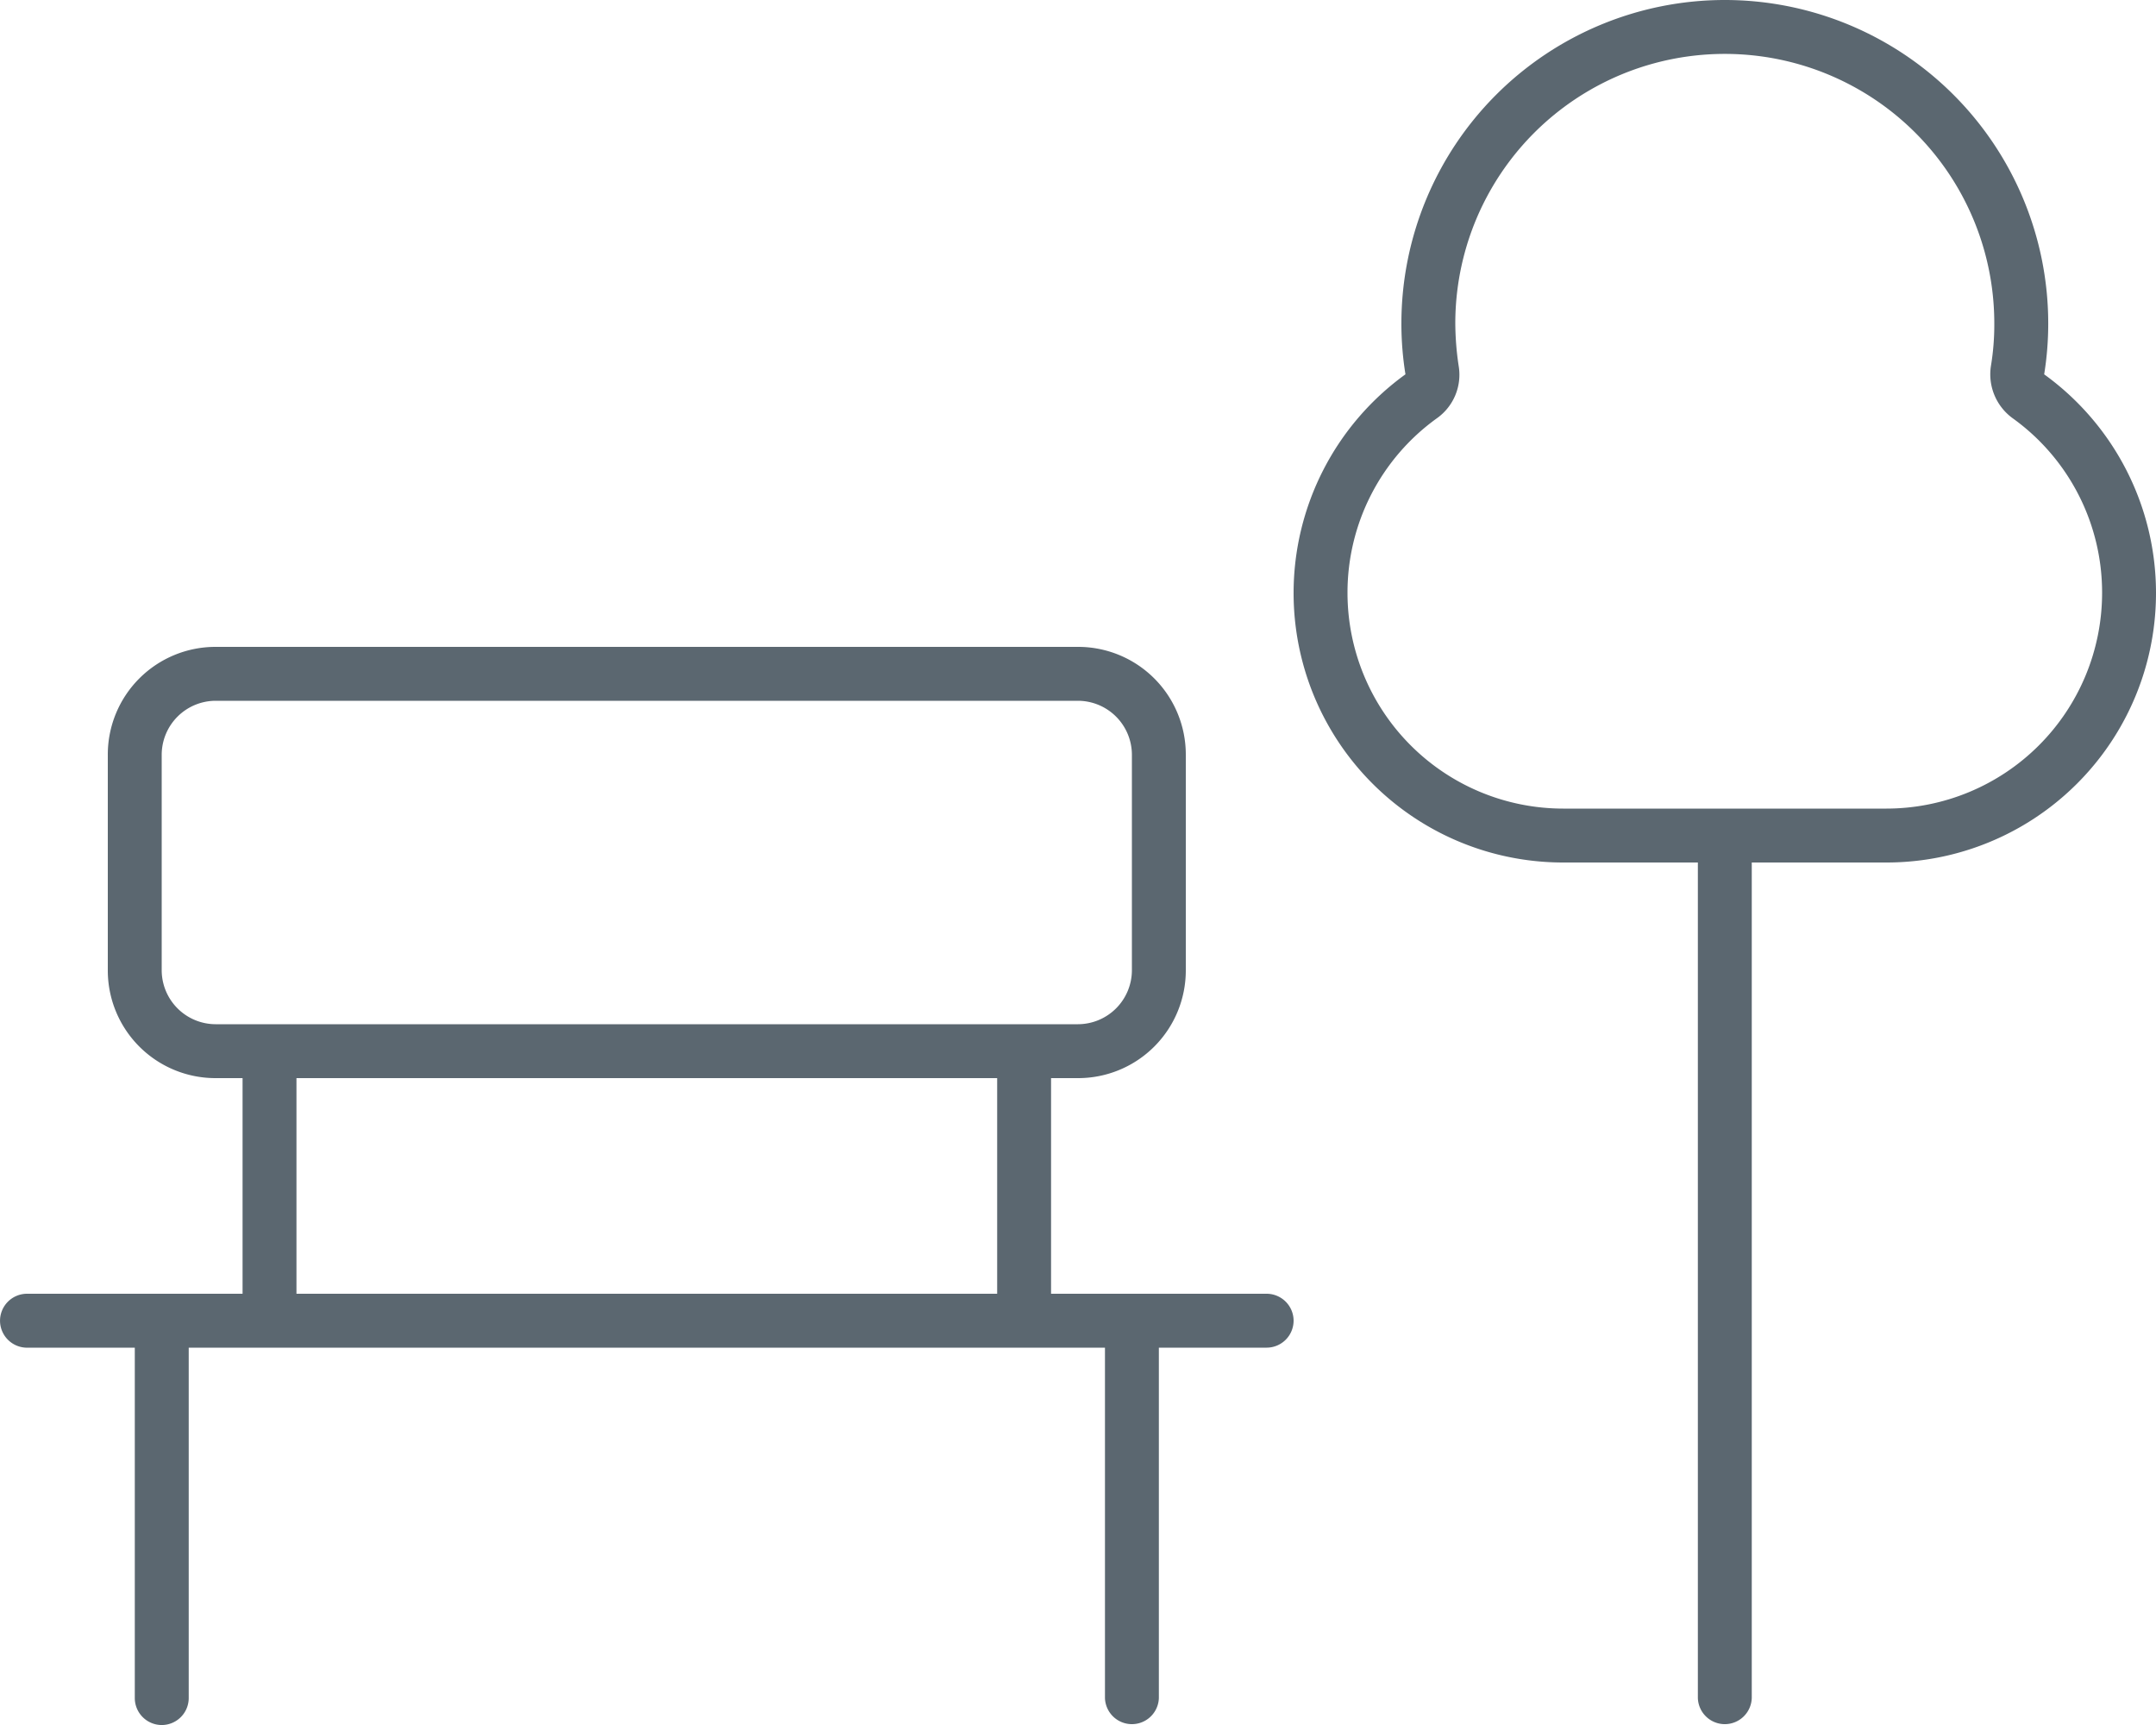
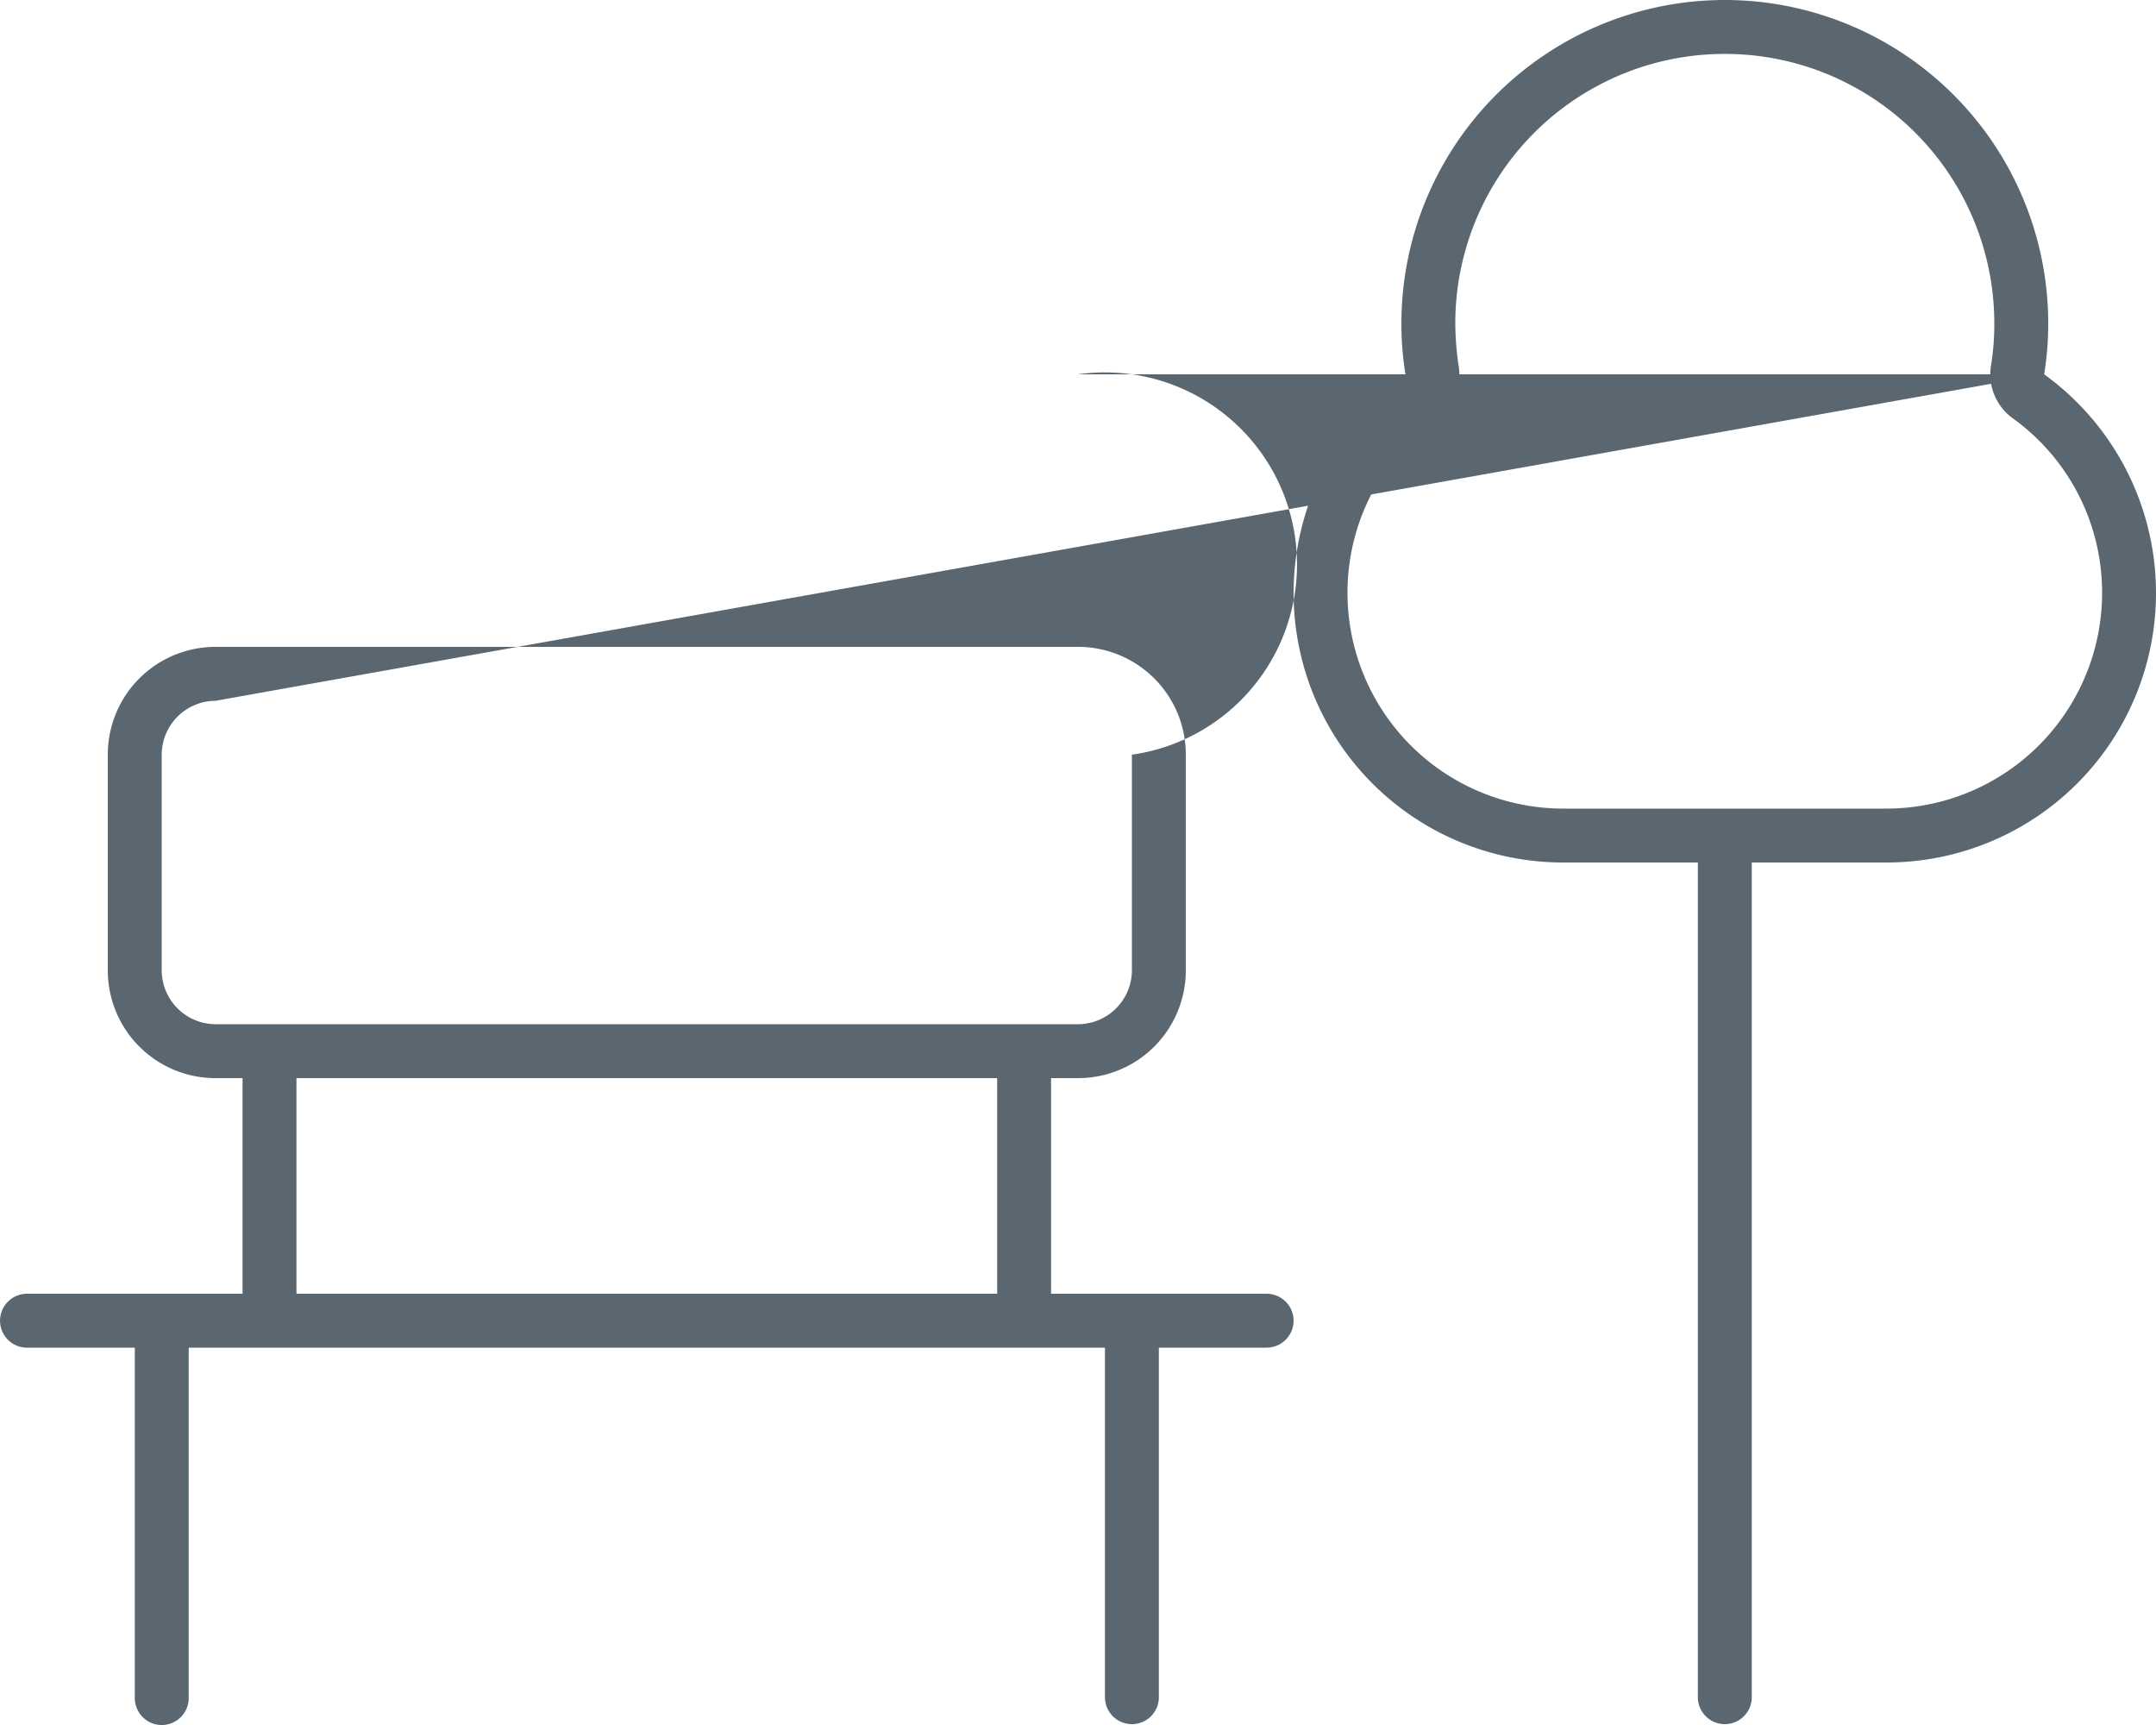
<svg xmlns="http://www.w3.org/2000/svg" width="75" height="60" viewBox="0 0 75 60">
-   <path id="outdoorseat" d="M31.758-39.773a1.888,1.888,0,0,0,.75,1.816,7.464,7.464,0,0,1,3.117,6.082,7.507,7.507,0,0,1-7.5,7.5H16.875a7.507,7.507,0,0,1-7.5-7.5,7.464,7.464,0,0,1,3.117-6.082,1.855,1.855,0,0,0,.75-1.816,10.178,10.178,0,0,1-.117-1.477A9.372,9.372,0,0,1,22.5-50.625a9.372,9.372,0,0,1,9.375,9.375A8.76,8.76,0,0,1,31.758-39.773Zm1.852.293a11.037,11.037,0,0,0,.141-1.77A11.253,11.253,0,0,0,22.5-52.5,11.253,11.253,0,0,0,11.25-41.25a11.037,11.037,0,0,0,.141,1.77A9.381,9.381,0,0,0,7.5-31.875,9.372,9.372,0,0,0,16.875-22.5h4.688V6.563a.938.938,0,0,0,1.875,0V-22.5h4.688A9.372,9.372,0,0,0,37.5-31.875,9.381,9.381,0,0,0,33.609-39.48ZM-30-28.125H0A1.881,1.881,0,0,1,1.875-26.25v7.5A1.881,1.881,0,0,1,0-16.875H-30a1.881,1.881,0,0,1-1.875-1.875v-7.5A1.881,1.881,0,0,1-30-28.125ZM-29.062-15v7.5h-7.5a.94.94,0,0,0-.937.938.94.94,0,0,0,.938.938h3.75V6.563a.94.94,0,0,0,.938.938.94.94,0,0,0,.938-.937V-5.625H.938V6.563a.938.938,0,0,0,1.875,0V-5.625h3.75A.94.94,0,0,0,7.5-6.562.94.94,0,0,0,6.563-7.5h-7.5V-15H0a3.746,3.746,0,0,0,3.75-3.75v-7.5A3.746,3.746,0,0,0,0-30H-30a3.746,3.746,0,0,0-3.75,3.75v7.5A3.746,3.746,0,0,0-30-15h.938Zm26.25,0v7.5H-27.187V-15Z" transform="translate(37.5 52.5)" fill="#5b6770" />
+   <path id="outdoorseat" d="M31.758-39.773a1.888,1.888,0,0,0,.75,1.816,7.464,7.464,0,0,1,3.117,6.082,7.507,7.507,0,0,1-7.5,7.5H16.875a7.507,7.507,0,0,1-7.5-7.5,7.464,7.464,0,0,1,3.117-6.082,1.855,1.855,0,0,0,.75-1.816,10.178,10.178,0,0,1-.117-1.477A9.372,9.372,0,0,1,22.5-50.625a9.372,9.372,0,0,1,9.375,9.375A8.76,8.76,0,0,1,31.758-39.773Zm1.852.293a11.037,11.037,0,0,0,.141-1.77A11.253,11.253,0,0,0,22.5-52.5,11.253,11.253,0,0,0,11.25-41.25a11.037,11.037,0,0,0,.141,1.77A9.381,9.381,0,0,0,7.5-31.875,9.372,9.372,0,0,0,16.875-22.5h4.688V6.563a.938.938,0,0,0,1.875,0V-22.5h4.688A9.372,9.372,0,0,0,37.5-31.875,9.381,9.381,0,0,0,33.609-39.48ZH0A1.881,1.881,0,0,1,1.875-26.25v7.5A1.881,1.881,0,0,1,0-16.875H-30a1.881,1.881,0,0,1-1.875-1.875v-7.5A1.881,1.881,0,0,1-30-28.125ZM-29.062-15v7.5h-7.5a.94.94,0,0,0-.937.938.94.94,0,0,0,.938.938h3.75V6.563a.94.94,0,0,0,.938.938.94.94,0,0,0,.938-.937V-5.625H.938V6.563a.938.938,0,0,0,1.875,0V-5.625h3.75A.94.94,0,0,0,7.5-6.562.94.94,0,0,0,6.563-7.5h-7.5V-15H0a3.746,3.746,0,0,0,3.75-3.75v-7.5A3.746,3.746,0,0,0,0-30H-30a3.746,3.746,0,0,0-3.75,3.75v7.5A3.746,3.746,0,0,0-30-15h.938Zm26.25,0v7.5H-27.187V-15Z" transform="translate(37.5 52.5)" fill="#5b6770" />
</svg>